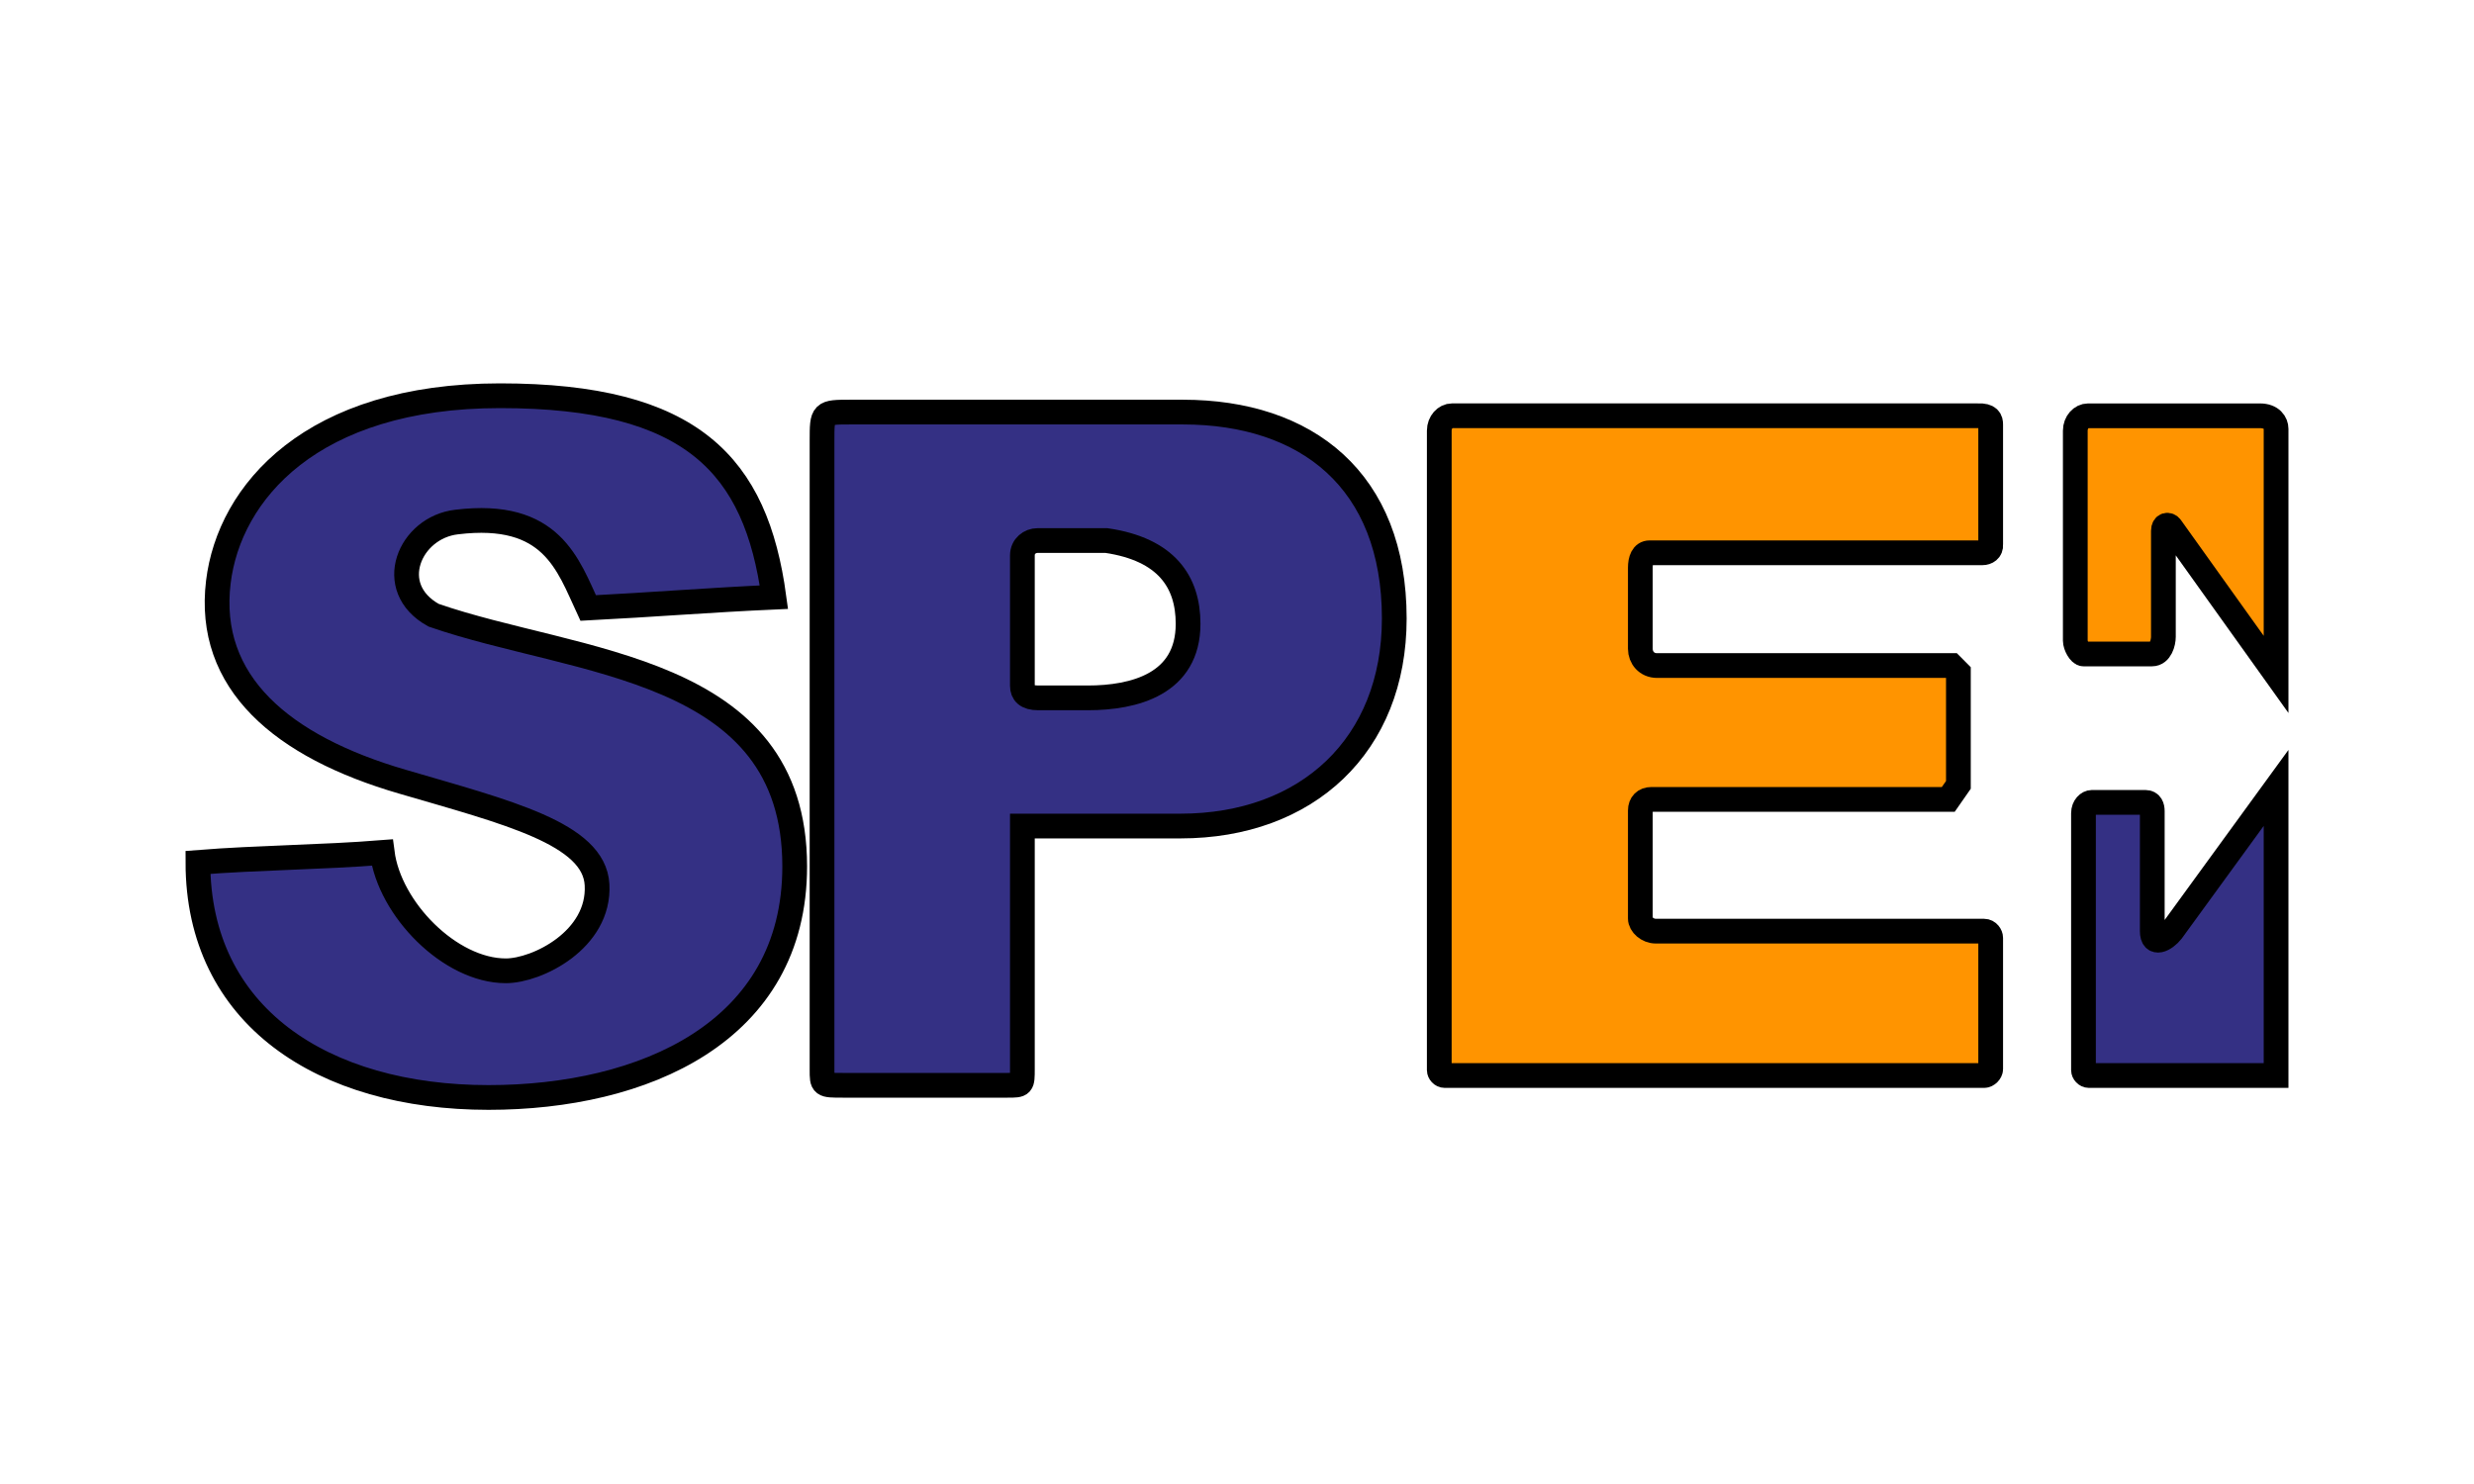
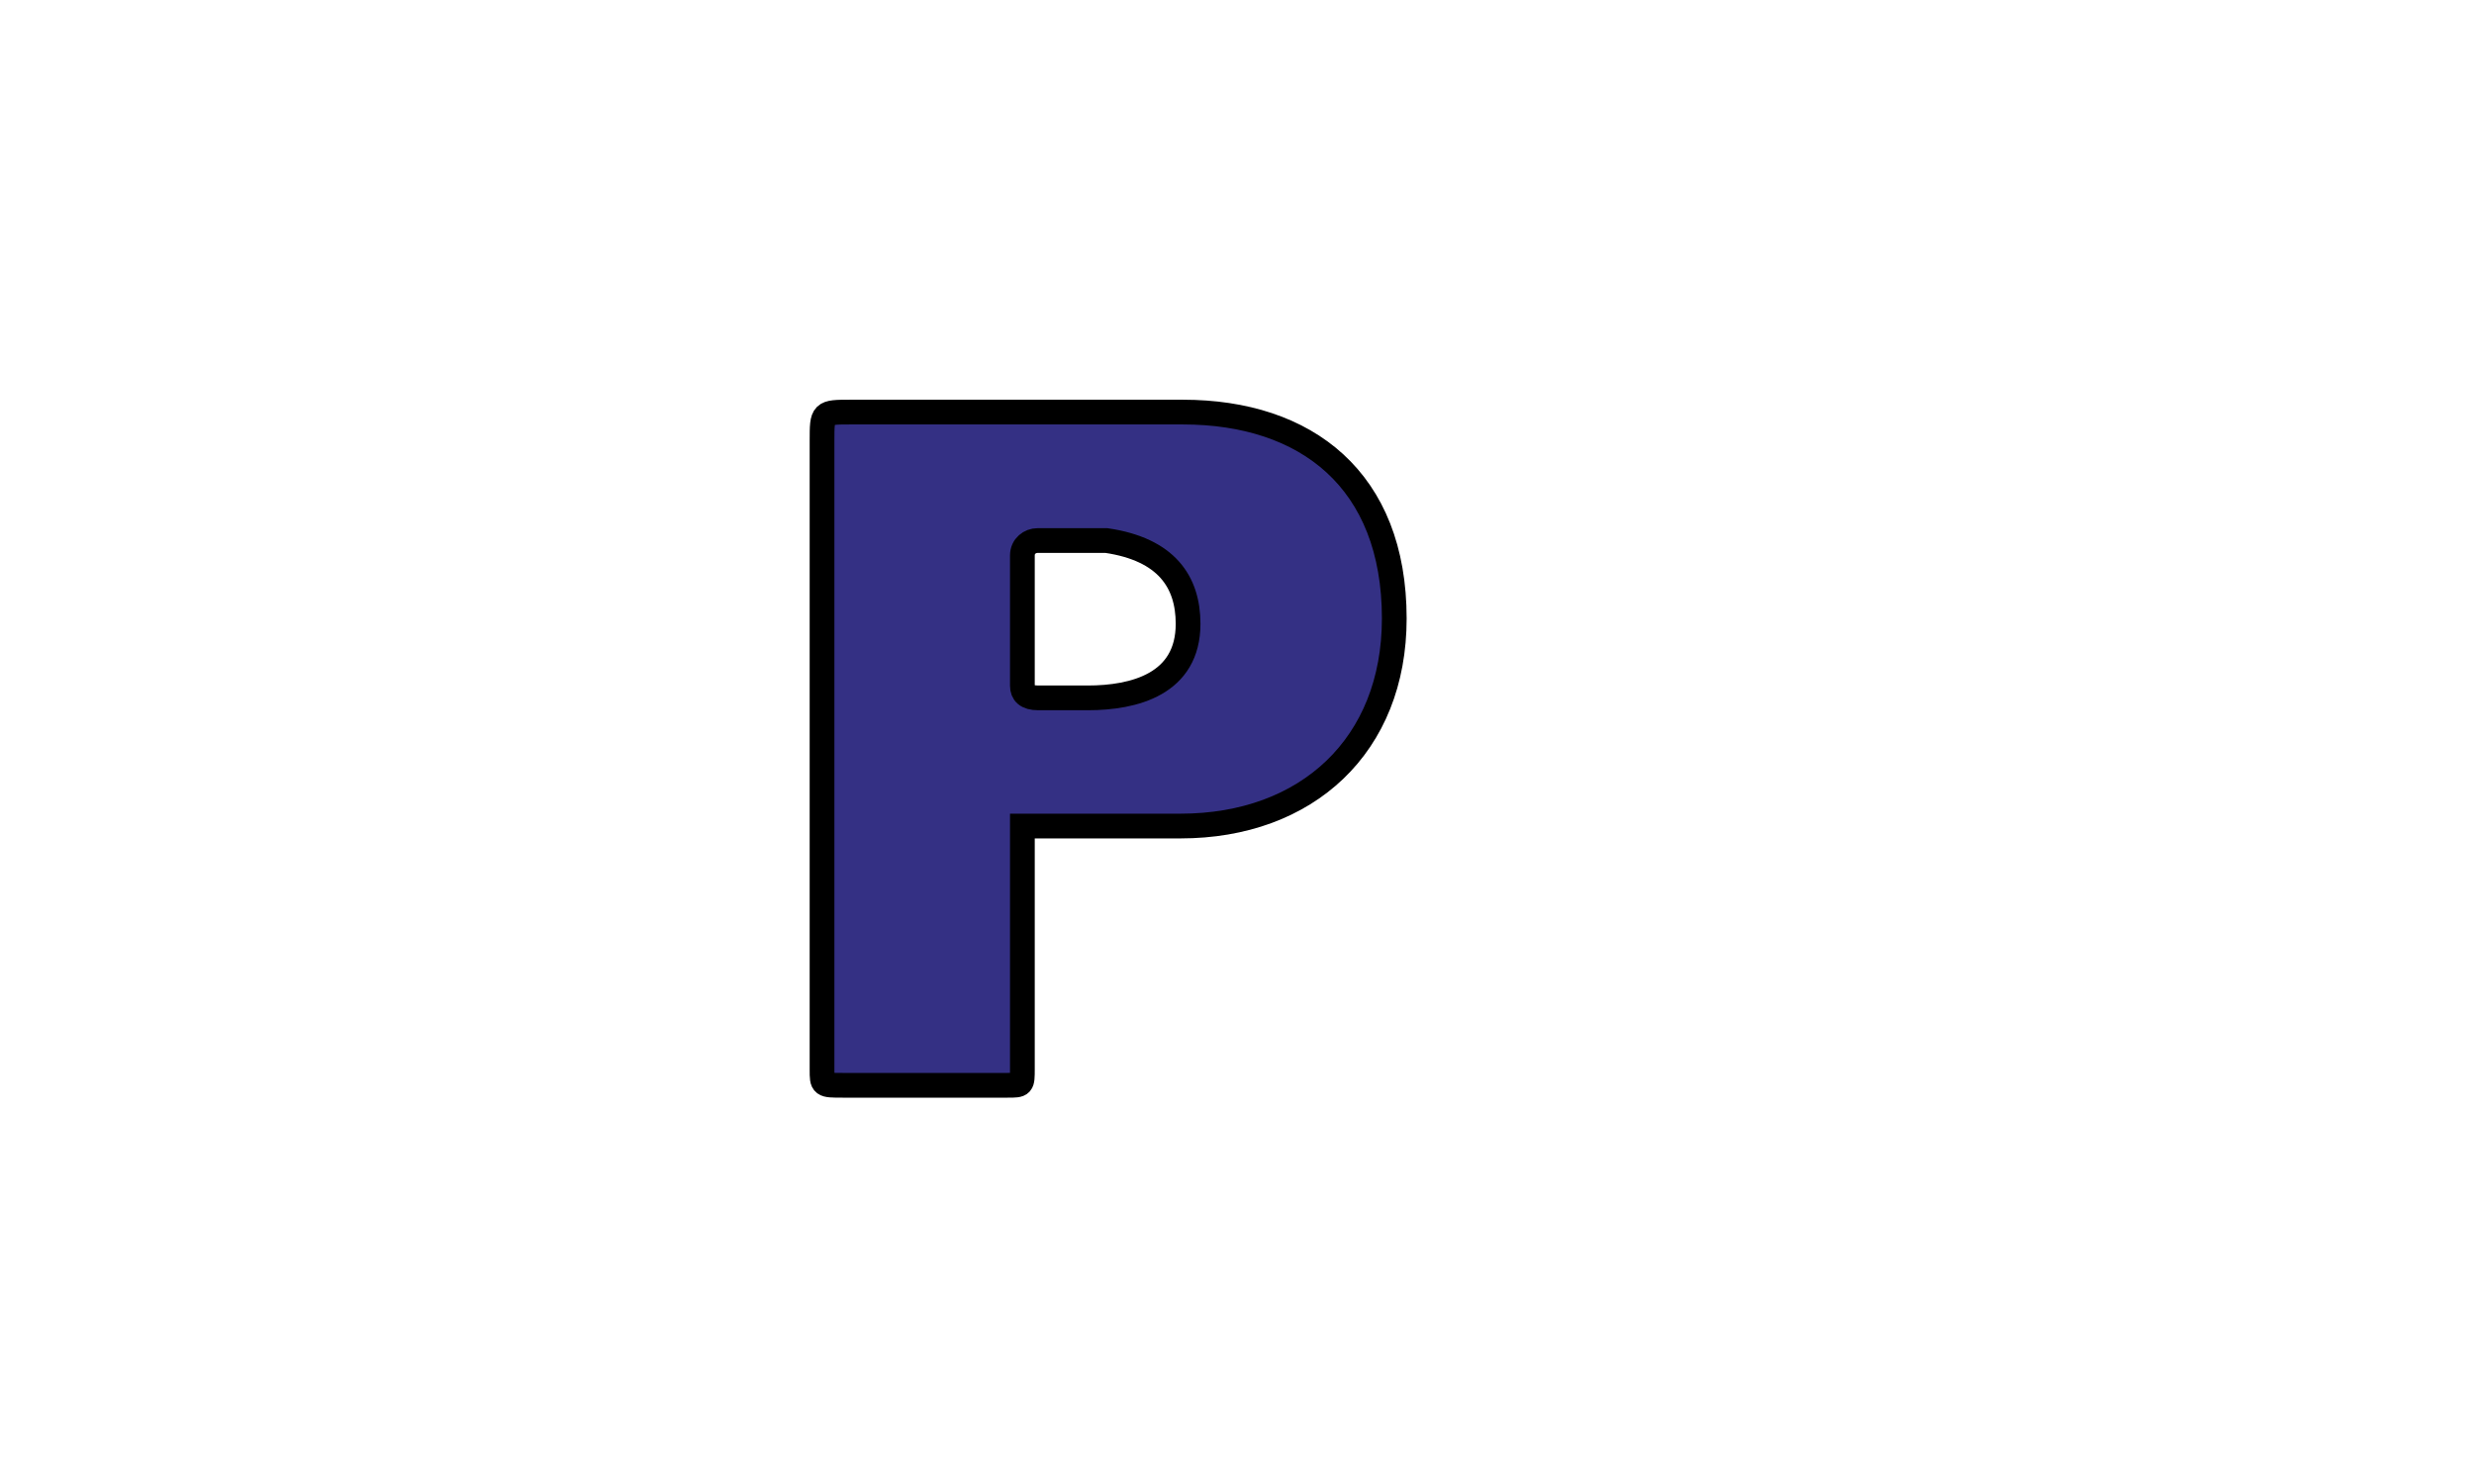
<svg xmlns="http://www.w3.org/2000/svg" width="100" height="60" viewBox="0 0 100 60" fill="none">
-   <path fill-rule="evenodd" clip-rule="evenodd" d="M23.774 24.582C26.332 24.451 28.762 24.256 31.282 24.144C30.558 18.821 27.987 16 20.213 16C12.579 16 9.264 19.924 8.826 23.53C8.334 27.587 11.388 30.186 16.271 31.606C20.488 32.842 24.023 33.7 24.133 35.772C24.251 37.999 21.707 39.251 20.446 39.251C18.193 39.251 15.742 36.755 15.449 34.468C12.997 34.663 10.452 34.673 8 34.868C8 41.081 13.05 44.372 19.746 44.372C25.989 44.372 32.122 41.746 32.122 35.032C32.122 26.879 23.301 26.881 17.527 24.874C15.508 23.759 16.561 21.32 18.461 21.106C22.298 20.64 22.956 22.823 23.774 24.582Z" fill="#343084" stroke="black" />
  <path fill-rule="evenodd" clip-rule="evenodd" d="M47.81 16.661C52.814 16.661 56.357 19.418 56.357 25.007C56.357 30.129 52.832 33.398 47.715 33.398C45.394 33.398 43.646 33.398 41.325 33.398C41.325 36.668 41.325 39.937 41.325 43.206C41.325 43.88 41.325 43.88 40.73 43.88C38.533 43.88 36.258 43.88 34.062 43.88C33.227 43.88 33.227 43.88 33.227 43.253C33.227 34.893 33.227 26.186 33.227 17.826C33.227 16.661 33.227 16.661 34.399 16.661C39.029 16.661 43.181 16.661 47.81 16.661ZM41.967 28.216C41.495 28.216 41.325 28.022 41.325 27.728C41.325 25.972 41.325 24.216 41.325 22.459C41.325 22.073 41.64 21.856 41.928 21.856C42.862 21.856 43.796 21.856 44.729 21.856C47.14 22.212 48.023 23.518 48.023 25.221C48.023 27.659 45.85 28.216 43.964 28.216C43.298 28.216 42.633 28.216 41.967 28.216Z" fill="#343084" stroke="black" />
-   <path fill-rule="evenodd" clip-rule="evenodd" d="M58.176 17.413C58.176 17.071 58.421 16.81 58.691 16.81C65.775 16.81 72.859 16.81 79.944 16.81C80.412 16.789 80.464 16.982 80.464 17.164C80.464 18.783 80.464 20.402 80.464 22.021C80.486 22.247 80.3 22.35 80.135 22.35C75.649 22.35 71.163 22.35 66.678 22.35C66.397 22.35 66.303 22.638 66.303 22.953C66.303 24.046 66.303 25.139 66.303 26.232C66.303 26.585 66.556 26.909 66.981 26.909C70.95 26.909 74.919 26.909 78.888 26.909C78.978 27 79.069 27.09 79.159 27.181C79.159 28.699 79.159 30.216 79.159 31.734C79.023 31.93 78.887 32.125 78.751 32.32C74.751 32.32 70.752 32.32 66.752 32.32C66.475 32.32 66.303 32.492 66.303 32.769C66.303 34.225 66.303 35.681 66.303 37.138C66.303 37.379 66.591 37.647 66.926 37.647C71.348 37.647 75.77 37.647 80.192 37.647C80.367 37.647 80.464 37.814 80.464 37.918C80.464 39.687 80.464 41.456 80.464 43.224C80.464 43.349 80.323 43.485 80.203 43.485C72.933 43.485 65.663 43.485 58.393 43.485C58.277 43.485 58.176 43.371 58.176 43.268C58.176 34.65 58.176 26.031 58.176 17.413Z" fill="#FF9400" stroke="black" />
-   <path fill-rule="evenodd" clip-rule="evenodd" d="M92 31.856V43.485H84.432C84.317 43.485 84.215 43.371 84.215 43.268V32.879C84.215 32.601 84.407 32.441 84.551 32.441C85.275 32.441 85.999 32.441 86.724 32.441C86.941 32.441 86.996 32.627 86.996 32.792C86.996 34.41 86.996 36.028 86.996 37.647C86.996 38.26 87.511 37.996 87.786 37.647C89.191 35.717 90.595 33.786 92 31.856Z" fill="#343084" stroke="black" />
-   <path fill-rule="evenodd" clip-rule="evenodd" d="M83.884 17.413C83.884 17.072 84.129 16.811 84.399 16.811C86.715 16.811 89.031 16.811 91.346 16.811C91.827 16.811 92 17.105 92 17.338V27.267L87.746 21.315C87.655 21.186 87.445 21.195 87.445 21.461C87.445 22.89 87.445 24.319 87.445 25.748C87.445 25.987 87.326 26.44 86.987 26.44H86.943H86.9H86.899H86.857H86.855H86.813H86.81H86.77H86.764H86.727H86.719H86.683H86.672H86.64H86.626H86.597H86.579H86.553H86.532H86.51H86.484H86.467H86.436H86.424H86.388H86.38H86.34H86.337H86.294H86.291H86.25H86.242H86.207H86.193H86.164H86.143H86.121H86.094H86.077H86.044H86.034H85.994H85.991H85.947H85.944H85.904H85.893H85.861H85.843H85.817H85.792H85.774H85.741H85.731H85.69H85.688H85.644H85.64H85.601H85.589H85.558H85.538H85.514H85.487H85.471H85.436H85.428H85.384H85.341H85.333H85.298H85.282H85.254H85.231H85.211H85.18H85.168H85.13H85.124H85.081H85.079H85.038H85.028H84.995H84.978H84.951H84.927H84.908H84.877H84.865H84.827H84.821H84.778H84.777H84.735H84.728H84.692H84.678H84.648H84.629H84.605H84.58H84.562H84.531H84.518H84.483H84.475H84.434H84.432H84.388H84.387H84.345H84.339H84.302H84.292H84.258H84.245H84.215C84.064 26.44 83.884 26.099 83.884 25.904L83.884 17.413Z" fill="#FF9400" stroke="black" />
</svg>